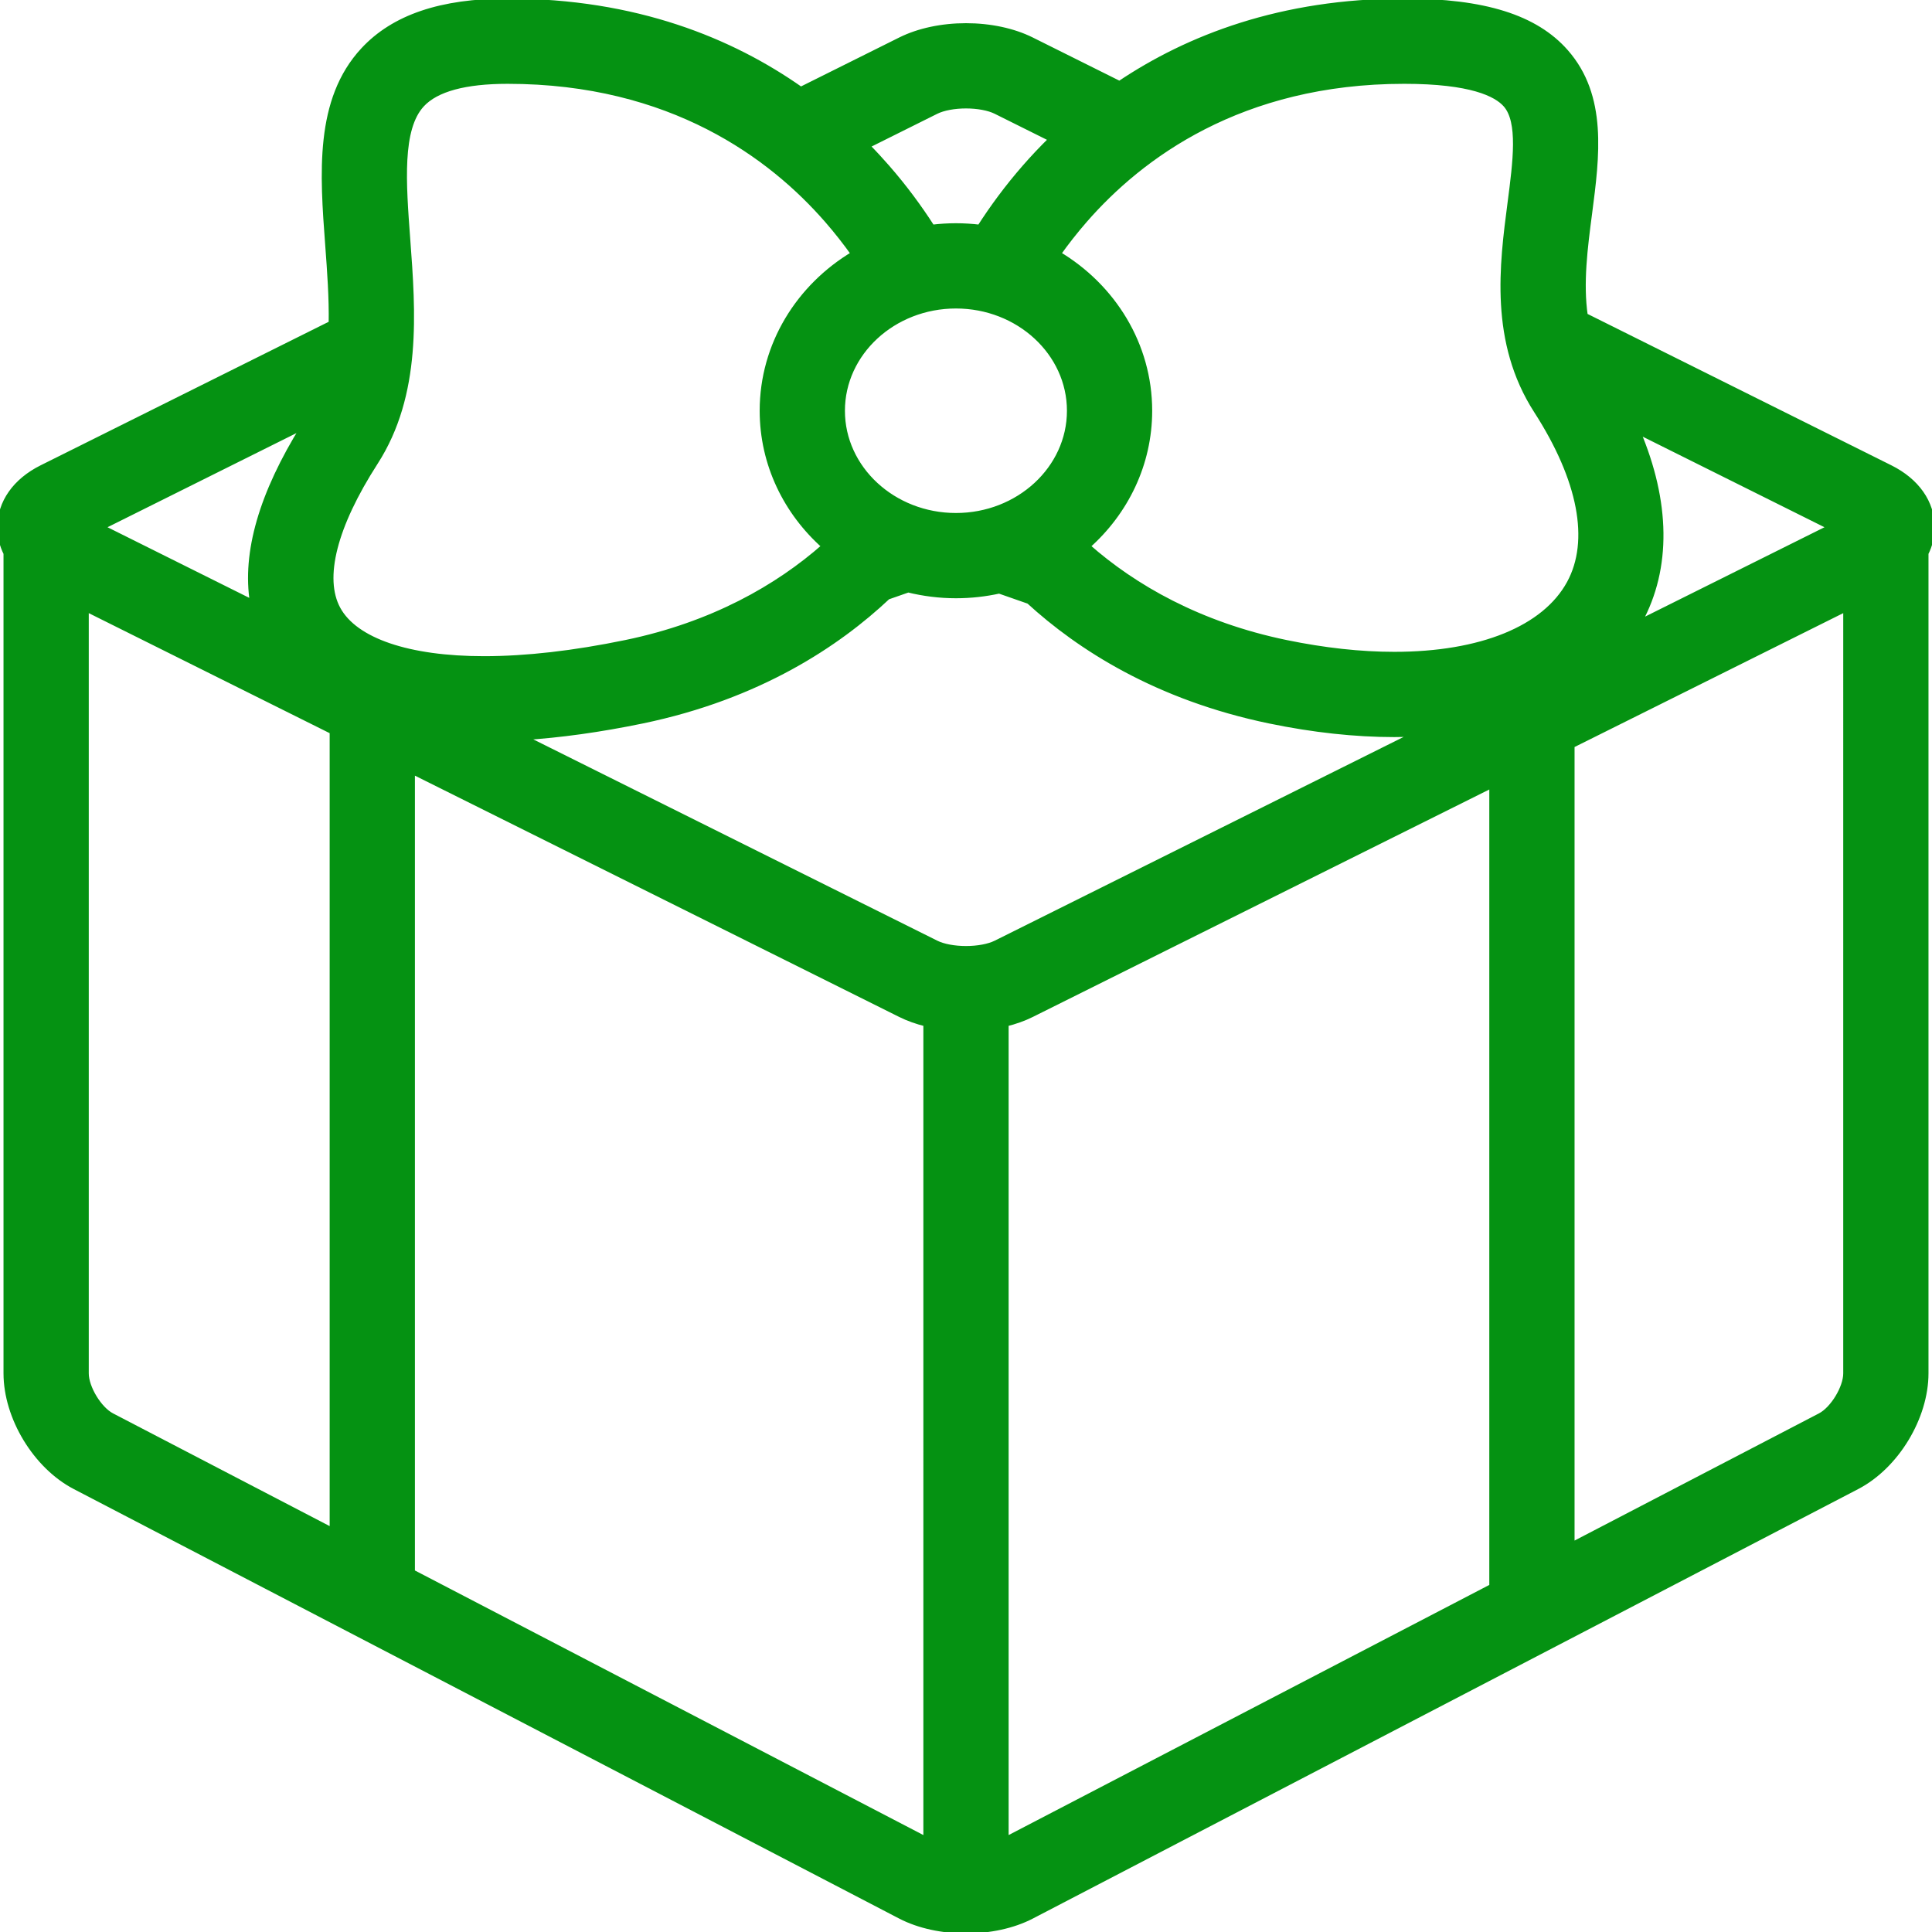
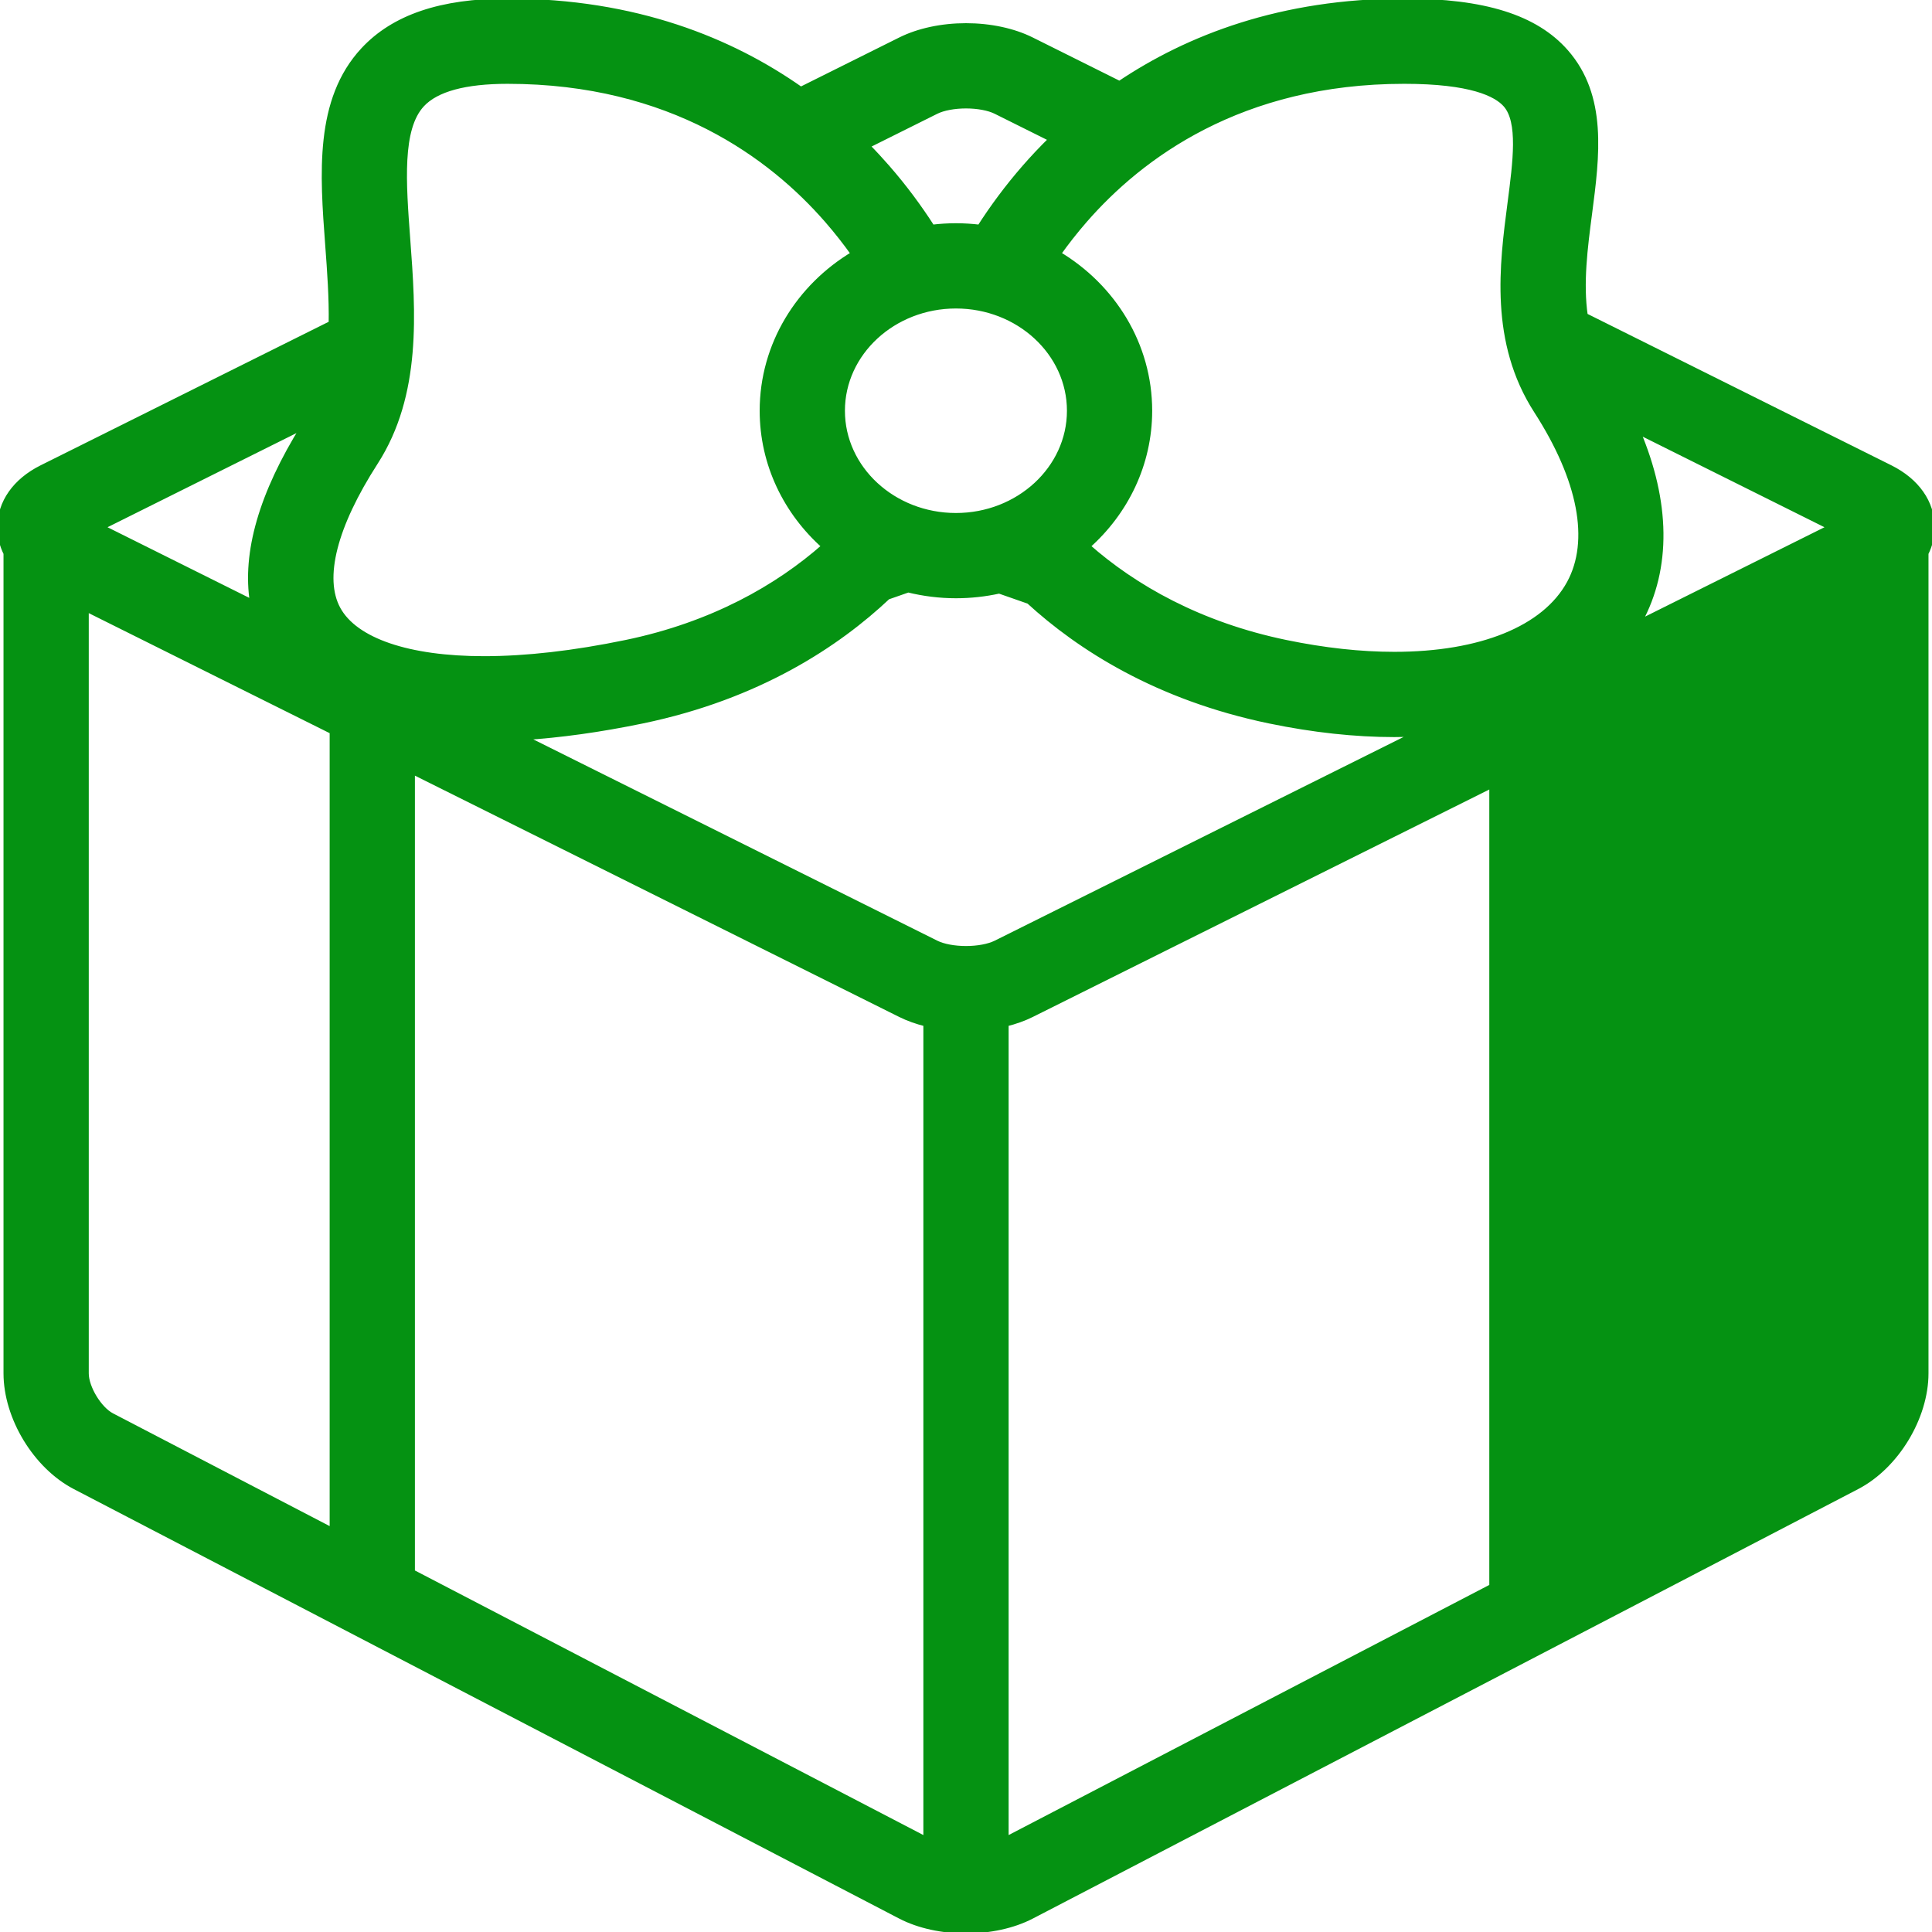
<svg xmlns="http://www.w3.org/2000/svg" fill="#059212" height="800px" width="800px" version="1.1" id="Capa_1" viewBox="0 0 362.605 362.605" xml:space="preserve" stroke="#059212">
  <g id="SVGRepo_bgCarrier" stroke-width="0" />
  <g id="SVGRepo_tracerCarrier" stroke-linecap="round" stroke-linejoin="round" />
  <g id="SVGRepo_iconCarrier">
-     <path d="M354.758,87.781L297.5,59.251c-0.89-6.108-0.036-12.718,0.81-19.19c1.412-10.812,2.872-21.993-4.43-30.31 c-5.701-6.494-15.337-9.519-30.325-9.519c-23.103,0-40.576,6.841-53.438,15.477l-16.519-8.231c-3.4-1.694-7.766-2.626-12.295-2.626 s-8.896,0.933-12.295,2.626L150.3,16.8c-13-9.145-30.961-16.568-55.03-16.568c-12.492,0-21.349,3-27.078,9.172 c-8.687,9.358-7.654,23.213-6.654,36.611c0.367,4.926,0.733,9.919,0.647,14.69L7.848,87.781C2.861,90.265,0,94.337,0,98.952 c0,1.724,0.4,3.371,1.159,4.889v153.912c0,8.296,5.549,17.439,12.909,21.27l154.902,80.606c3.516,1.83,7.924,2.744,12.333,2.744 c4.408,0,8.818-0.915,12.333-2.744l154.901-80.607c7.359-3.83,12.909-12.974,12.909-21.27V103.841 c0.76-1.518,1.159-3.165,1.159-4.889C362.605,94.337,359.745,90.265,354.758,87.781z M158.079,77.09 c0-10.858,9.57-19.692,21.334-19.692s21.334,8.833,21.334,19.692s-9.57,19.692-21.334,19.692S158.079,87.948,158.079,77.09z M307.349,80.917l36.197,18.036l-35.963,17.919c0.043-0.078,0.096-0.15,0.138-0.229C313.197,106.606,312.988,94.215,307.349,80.917z M282.608,19.647c2.821,3.213,1.853,10.625,0.829,18.471c-1.515,11.602-3.401,26.042,4.945,39.001 c8.314,12.909,10.506,24.396,6.171,32.343c-4.637,8.501-16.618,13.377-32.873,13.377c-6.334,0-13.167-0.749-20.308-2.225 c-16.268-3.363-28.535-10.383-37.273-18.1c7.157-6.34,11.647-15.389,11.647-25.424c0-12.406-6.86-23.306-17.144-29.44 c1.493-2.101,3.155-4.229,5.004-6.35c10.371-11.892,29.19-26.068,59.949-26.068C276.099,15.232,280.84,17.633,282.608,19.647z M175.697,20.905c1.323-0.659,3.418-1.052,5.605-1.052s4.283,0.394,5.606,1.052l10.435,5.199c-1.836,1.796-3.516,3.587-5.042,5.337 c-3.239,3.715-6.026,7.5-8.417,11.229c-1.467-0.173-2.957-0.272-4.472-0.272c-1.515,0-3.005,0.099-4.472,0.272 c-2.391-3.73-5.177-7.515-8.417-11.229c-1.17-1.342-2.43-2.708-3.781-4.081L175.697,20.905z M76.497,44.901 c-0.795-10.66-1.546-20.729,2.69-25.292c2.696-2.904,8.107-4.377,16.083-4.377c30.759,0,49.578,14.176,59.949,26.068 c1.849,2.121,3.511,4.249,5.004,6.35c-10.284,6.133-17.144,17.033-17.144,29.44c0,10.035,4.49,19.084,11.647,25.424 c-8.739,7.716-21.006,14.737-37.273,18.1c-9.756,2.017-18.705,3.04-26.597,3.04c-14.195,0-24.193-3.404-27.43-9.338 c-3.168-5.809-0.676-15.587,7.018-27.533C78.667,74.011,77.514,58.545,76.497,44.901z M56.958,80.069 c-7.849,12.611-11.044,23.669-9.547,33.011L19.059,98.953L56.958,80.069z M62.372,287.249l-41.38-21.533 c-2.394-1.246-4.833-5.265-4.833-7.963V114.267l46.213,23.026V287.249z M173.803,345.235l-96.431-50.18V144.768l91.635,45.659 c1.443,0.719,3.066,1.292,4.795,1.723V345.235z M181.303,178.054c-2.187,0-4.283-0.394-5.605-1.053l-77.46-38.596 c6.927-0.44,14.377-1.474,22.253-3.102c21.958-4.54,36.778-14.479,46.11-23.266l3.848-1.345c2.871,0.699,5.869,1.09,8.965,1.09 c2.793,0,5.511-0.309,8.125-0.882l5.572,1.948c9.374,8.581,23.938,18.055,45.225,22.456c8.139,1.683,15.993,2.536,23.345,2.536 c0.933,0,1.843-0.034,2.757-0.061l0.7,0.245l-78.229,38.979C185.586,177.66,183.49,178.054,181.303,178.054z M280.018,297.769 l-91.215,47.466V192.15c1.729-0.432,3.353-1.004,4.795-1.723l86.42-43.06V297.769z M346.446,257.753 c0,2.699-2.439,6.717-4.833,7.963l-46.595,24.247V139.893l51.428-25.625V257.753z" />
+     <path d="M354.758,87.781L297.5,59.251c-0.89-6.108-0.036-12.718,0.81-19.19c1.412-10.812,2.872-21.993-4.43-30.31 c-5.701-6.494-15.337-9.519-30.325-9.519c-23.103,0-40.576,6.841-53.438,15.477l-16.519-8.231c-3.4-1.694-7.766-2.626-12.295-2.626 s-8.896,0.933-12.295,2.626L150.3,16.8c-13-9.145-30.961-16.568-55.03-16.568c-12.492,0-21.349,3-27.078,9.172 c-8.687,9.358-7.654,23.213-6.654,36.611c0.367,4.926,0.733,9.919,0.647,14.69L7.848,87.781C2.861,90.265,0,94.337,0,98.952 c0,1.724,0.4,3.371,1.159,4.889v153.912c0,8.296,5.549,17.439,12.909,21.27l154.902,80.606c3.516,1.83,7.924,2.744,12.333,2.744 c4.408,0,8.818-0.915,12.333-2.744l154.901-80.607c7.359-3.83,12.909-12.974,12.909-21.27V103.841 c0.76-1.518,1.159-3.165,1.159-4.889C362.605,94.337,359.745,90.265,354.758,87.781z M158.079,77.09 c0-10.858,9.57-19.692,21.334-19.692s21.334,8.833,21.334,19.692s-9.57,19.692-21.334,19.692S158.079,87.948,158.079,77.09z M307.349,80.917l36.197,18.036l-35.963,17.919c0.043-0.078,0.096-0.15,0.138-0.229C313.197,106.606,312.988,94.215,307.349,80.917z M282.608,19.647c2.821,3.213,1.853,10.625,0.829,18.471c-1.515,11.602-3.401,26.042,4.945,39.001 c8.314,12.909,10.506,24.396,6.171,32.343c-4.637,8.501-16.618,13.377-32.873,13.377c-6.334,0-13.167-0.749-20.308-2.225 c-16.268-3.363-28.535-10.383-37.273-18.1c7.157-6.34,11.647-15.389,11.647-25.424c0-12.406-6.86-23.306-17.144-29.44 c1.493-2.101,3.155-4.229,5.004-6.35c10.371-11.892,29.19-26.068,59.949-26.068C276.099,15.232,280.84,17.633,282.608,19.647z M175.697,20.905c1.323-0.659,3.418-1.052,5.605-1.052s4.283,0.394,5.606,1.052l10.435,5.199c-1.836,1.796-3.516,3.587-5.042,5.337 c-3.239,3.715-6.026,7.5-8.417,11.229c-1.467-0.173-2.957-0.272-4.472-0.272c-1.515,0-3.005,0.099-4.472,0.272 c-2.391-3.73-5.177-7.515-8.417-11.229c-1.17-1.342-2.43-2.708-3.781-4.081L175.697,20.905z M76.497,44.901 c-0.795-10.66-1.546-20.729,2.69-25.292c2.696-2.904,8.107-4.377,16.083-4.377c30.759,0,49.578,14.176,59.949,26.068 c1.849,2.121,3.511,4.249,5.004,6.35c-10.284,6.133-17.144,17.033-17.144,29.44c0,10.035,4.49,19.084,11.647,25.424 c-8.739,7.716-21.006,14.737-37.273,18.1c-9.756,2.017-18.705,3.04-26.597,3.04c-14.195,0-24.193-3.404-27.43-9.338 c-3.168-5.809-0.676-15.587,7.018-27.533C78.667,74.011,77.514,58.545,76.497,44.901z M56.958,80.069 c-7.849,12.611-11.044,23.669-9.547,33.011L19.059,98.953L56.958,80.069z M62.372,287.249l-41.38-21.533 c-2.394-1.246-4.833-5.265-4.833-7.963V114.267l46.213,23.026V287.249z M173.803,345.235l-96.431-50.18V144.768l91.635,45.659 c1.443,0.719,3.066,1.292,4.795,1.723V345.235z M181.303,178.054c-2.187,0-4.283-0.394-5.605-1.053l-77.46-38.596 c6.927-0.44,14.377-1.474,22.253-3.102c21.958-4.54,36.778-14.479,46.11-23.266l3.848-1.345c2.871,0.699,5.869,1.09,8.965,1.09 c2.793,0,5.511-0.309,8.125-0.882l5.572,1.948c9.374,8.581,23.938,18.055,45.225,22.456c8.139,1.683,15.993,2.536,23.345,2.536 c0.933,0,1.843-0.034,2.757-0.061l0.7,0.245l-78.229,38.979C185.586,177.66,183.49,178.054,181.303,178.054z M280.018,297.769 l-91.215,47.466V192.15c1.729-0.432,3.353-1.004,4.795-1.723l86.42-43.06V297.769z M346.446,257.753 c0,2.699-2.439,6.717-4.833,7.963l-46.595,24.247l51.428-25.625V257.753z" />
  </g>
</svg>